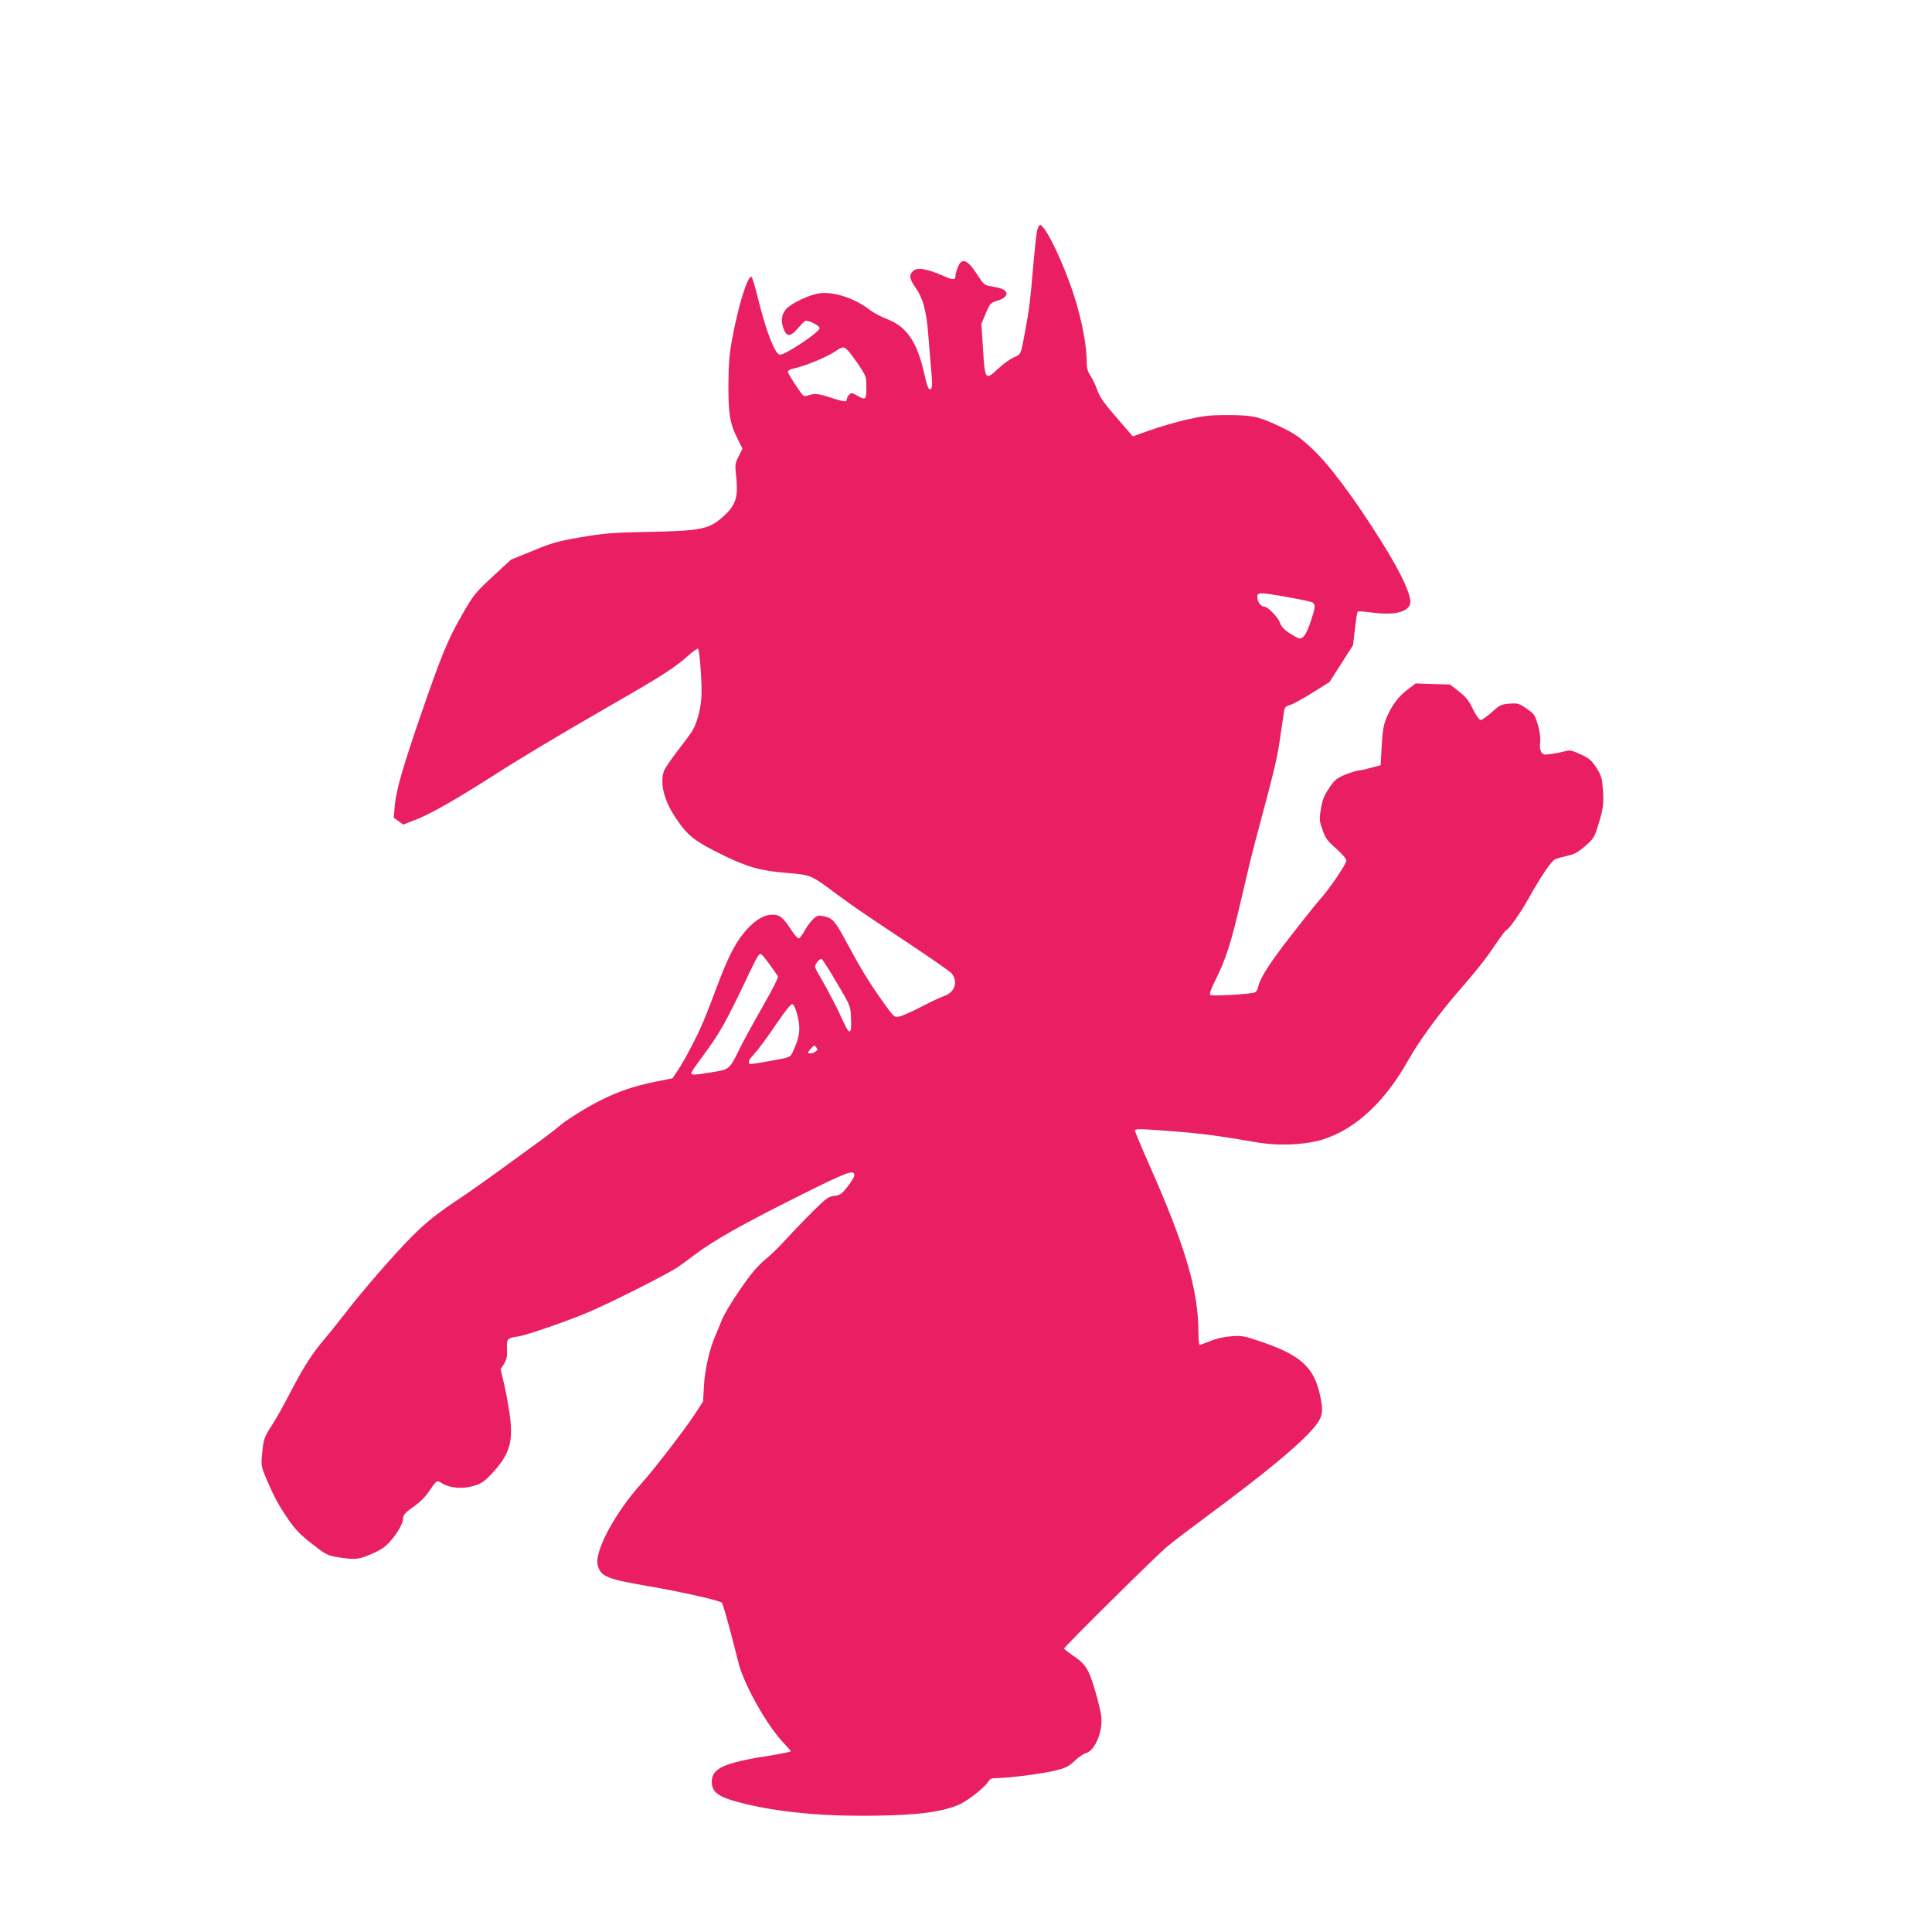
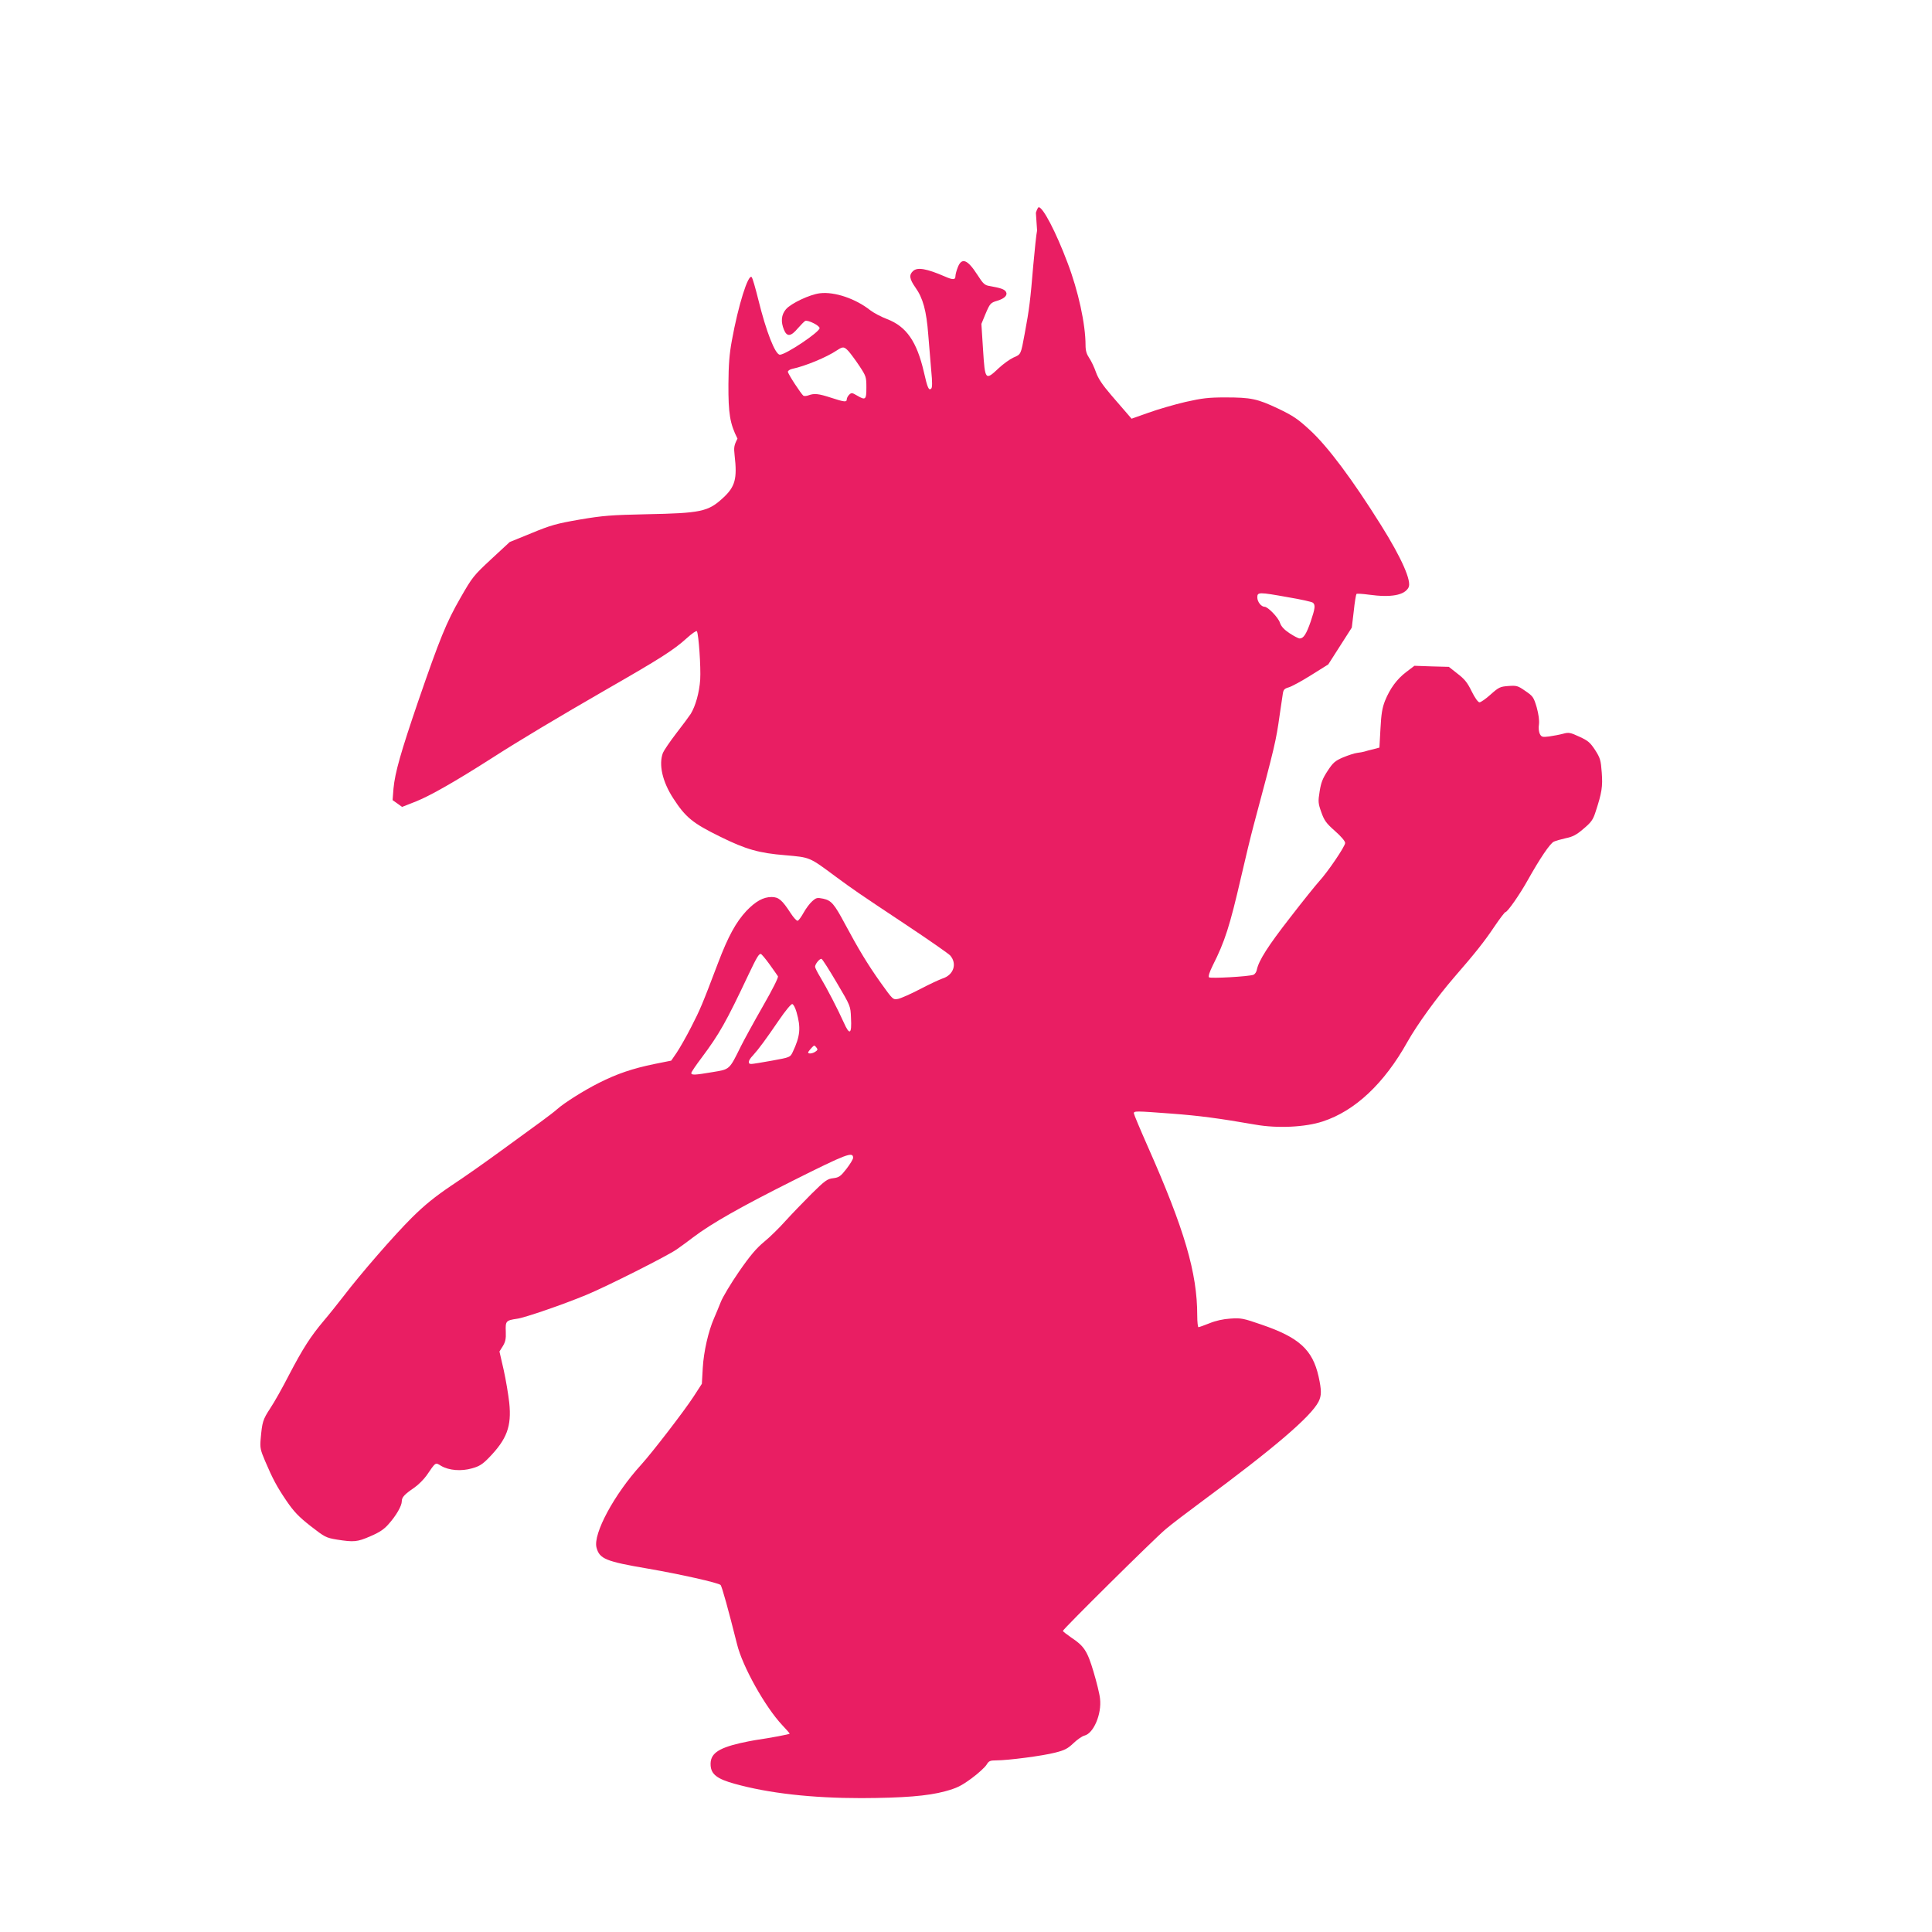
<svg xmlns="http://www.w3.org/2000/svg" version="1.0" width="1280pt" height="1280pt" viewBox="0 0 1280 1280" preserveAspectRatio="xMidYMid meet">
  <g transform="translate(0,1280) scale(0.1,-0.1)" fill="#e91e63" stroke="none">
-     <path d="M6871 11273 c-5 -21 -16 -128 -26 -238 -18 -218 -26 -286 -56 -445 -26 -141 -24 -137 -75 -159 -24 -11 -68 -43 -97 -70 -89 -84 -91 -81 -104 121 l-11 172 25 61 c32 76 35 79 82 93 48 15 69 37 55 60 -11 16 -34 24 -107 37 -33 5 -43 14 -82 75 -65 101 -103 116 -129 50 -9 -22 -16 -49 -16 -60 0 -25 -18 -25 -72 -1 -118 51 -179 62 -208 36 -29 -26 -25 -53 15 -110 50 -70 73 -154 85 -313 6 -75 15 -184 20 -241 7 -70 7 -108 0 -115 -16 -16 -25 2 -49 109 -47 203 -116 302 -244 351 -40 15 -90 42 -112 59 -96 76 -236 124 -333 112 -67 -8 -192 -67 -225 -106 -31 -37 -35 -82 -13 -136 20 -48 46 -45 92 10 21 24 43 46 49 49 19 7 95 -31 95 -48 0 -26 -224 -176 -263 -176 -31 0 -91 153 -143 365 -19 76 -38 143 -44 149 -23 23 -89 -187 -131 -419 -17 -91 -22 -161 -23 -290 -1 -195 10 -262 60 -361 l33 -66 -25 -51 c-23 -45 -25 -58 -19 -111 18 -155 4 -208 -78 -283 -98 -90 -146 -100 -507 -107 -233 -5 -286 -9 -440 -35 -155 -27 -192 -37 -320 -90 l-145 -59 -122 -113 c-117 -109 -125 -118 -205 -258 -93 -162 -136 -268 -280 -686 -115 -337 -153 -470 -163 -576 l-6 -77 31 -22 32 -23 94 37 c94 38 259 132 494 282 188 121 441 272 774 464 347 199 438 257 523 334 34 31 64 52 68 47 12 -20 27 -239 22 -321 -6 -86 -31 -175 -63 -227 -10 -15 -53 -74 -96 -129 -43 -56 -82 -114 -88 -129 -29 -77 -4 -190 69 -302 81 -125 128 -164 312 -254 168 -83 255 -108 429 -122 167 -15 157 -10 335 -142 127 -93 126 -93 475 -325 146 -97 273 -186 283 -197 48 -55 23 -130 -51 -153 -20 -7 -87 -38 -148 -70 -61 -32 -127 -61 -146 -65 -34 -6 -34 -6 -115 107 -86 121 -147 222 -236 388 -72 135 -91 157 -145 169 -40 8 -46 7 -73 -17 -17 -15 -42 -49 -57 -76 -15 -27 -32 -51 -39 -53 -6 -3 -27 20 -46 49 -57 88 -80 108 -127 108 -55 0 -105 -28 -166 -91 -70 -75 -122 -170 -188 -344 -107 -282 -119 -310 -178 -425 -32 -63 -76 -140 -96 -170 l-37 -54 -110 -22 c-146 -30 -249 -65 -368 -125 -100 -50 -231 -133 -277 -174 -14 -13 -61 -49 -106 -82 -44 -32 -164 -119 -265 -193 -101 -74 -250 -179 -331 -232 -109 -74 -175 -127 -260 -211 -118 -117 -338 -370 -455 -523 -38 -49 -97 -123 -132 -164 -85 -101 -136 -180 -228 -356 -42 -82 -98 -182 -125 -222 -49 -75 -53 -90 -63 -202 -5 -59 -2 -73 29 -146 50 -117 77 -169 143 -266 48 -70 79 -103 158 -165 94 -73 102 -78 174 -90 114 -18 136 -16 223 22 59 25 91 46 121 81 50 56 87 120 87 151 0 26 17 45 83 90 26 18 62 54 80 79 64 93 58 89 98 65 51 -30 133 -37 205 -16 47 13 69 27 109 68 122 125 153 210 137 366 -6 53 -22 151 -37 218 l-28 122 22 35 c17 28 22 48 20 96 -3 71 1 75 75 86 49 6 310 96 461 159 131 54 538 259 597 301 31 22 80 57 109 80 120 91 316 202 659 374 359 180 400 195 400 152 0 -9 -20 -42 -44 -73 -39 -50 -49 -57 -88 -62 -38 -4 -54 -15 -143 -103 -55 -55 -133 -136 -173 -180 -40 -45 -103 -107 -141 -138 -52 -43 -93 -91 -167 -198 -53 -77 -108 -168 -121 -202 -13 -33 -33 -81 -44 -106 -38 -86 -69 -223 -75 -330 l-6 -105 -55 -85 c-64 -98 -272 -368 -347 -451 -179 -196 -320 -459 -296 -549 20 -75 60 -92 343 -140 208 -36 464 -93 479 -108 9 -9 52 -165 109 -392 36 -148 187 -417 300 -537 27 -28 49 -54 49 -56 0 -4 -127 -28 -230 -43 -19 -3 -64 -12 -100 -20 -149 -35 -198 -72 -194 -146 3 -60 43 -91 159 -123 226 -63 512 -95 839 -95 278 1 441 14 555 45 80 22 106 35 176 86 45 33 89 74 99 90 15 25 23 29 64 29 79 0 308 30 389 51 65 16 85 27 123 63 25 24 57 46 72 50 61 14 116 143 104 245 -3 31 -23 111 -43 178 -41 138 -63 171 -148 227 -30 21 -55 40 -55 44 0 11 605 610 680 673 36 31 144 113 240 184 474 350 723 562 774 662 20 40 20 75 0 166 -40 178 -129 259 -378 344 -121 42 -137 45 -206 40 -48 -3 -98 -14 -139 -31 -36 -14 -68 -26 -73 -26 -4 0 -8 35 -8 78 0 282 -84 569 -329 1122 -50 113 -91 211 -91 217 0 16 11 16 250 -2 186 -14 313 -31 555 -73 146 -26 331 -17 446 21 215 70 408 252 562 528 63 112 194 294 310 428 140 161 200 237 265 334 36 53 69 97 74 97 13 0 94 115 149 214 79 141 147 242 172 253 13 6 49 16 80 23 44 9 70 22 116 62 51 43 63 59 80 112 42 128 48 168 41 261 -6 81 -10 96 -44 149 -33 50 -47 62 -104 88 -60 28 -71 30 -107 20 -22 -6 -64 -14 -92 -18 -46 -6 -52 -4 -63 16 -7 14 -10 40 -6 64 3 27 -2 65 -15 113 -20 67 -25 74 -75 108 -50 35 -58 37 -113 33 -54 -4 -63 -8 -117 -56 -32 -29 -65 -52 -74 -52 -9 0 -30 28 -52 73 -28 58 -48 82 -94 117 l-57 45 -114 3 -114 4 -54 -41 c-62 -47 -107 -108 -141 -191 -18 -46 -25 -86 -30 -184 l-7 -126 -41 -11 c-23 -5 -48 -12 -57 -15 -10 -3 -31 -7 -49 -9 -18 -2 -60 -16 -94 -30 -53 -23 -66 -34 -102 -89 -33 -50 -44 -78 -53 -136 -11 -68 -10 -79 11 -138 19 -54 32 -73 90 -124 41 -36 68 -68 68 -80 0 -22 -115 -192 -174 -256 -21 -23 -108 -131 -192 -240 -145 -186 -206 -282 -219 -343 -2 -15 -13 -30 -22 -34 -31 -12 -286 -26 -295 -17 -6 6 4 37 25 79 80 159 112 258 187 583 27 118 65 276 85 350 140 523 147 554 171 725 9 60 18 125 21 142 4 27 11 34 39 42 18 5 85 41 147 80 l115 72 78 122 78 122 13 109 c6 60 15 111 18 114 3 3 40 1 83 -5 145 -20 235 -4 262 48 22 41 -46 195 -182 412 -189 302 -353 522 -472 631 -80 74 -112 95 -210 142 -138 65 -179 74 -350 74 -111 0 -153 -5 -264 -30 -73 -17 -183 -49 -244 -71 l-113 -40 -25 29 c-14 16 -62 72 -108 125 -61 71 -88 112 -103 154 -11 32 -31 74 -44 93 -18 27 -25 49 -25 86 0 139 -48 360 -120 548 -76 202 -162 366 -190 366 -5 0 -13 -17 -19 -37z m-1249 -800 c14 -16 46 -59 72 -98 44 -67 46 -73 46 -142 0 -82 -5 -87 -63 -53 -32 19 -36 19 -51 5 -9 -9 -16 -23 -16 -31 0 -19 -16 -18 -104 11 -83 27 -111 30 -149 16 -13 -5 -28 -6 -34 -3 -15 11 -103 145 -103 159 0 7 12 15 28 19 86 18 229 77 297 123 40 26 47 26 77 -6z m2913 -1630 c83 -14 156 -30 163 -36 18 -14 15 -38 -14 -124 -29 -84 -48 -113 -73 -113 -9 0 -39 16 -68 35 -36 24 -55 45 -63 69 -11 35 -80 106 -102 106 -22 0 -48 33 -48 62 0 36 10 36 205 1z m-3438 -2430 c27 -38 53 -74 57 -81 4 -8 -34 -84 -100 -199 -59 -103 -124 -222 -146 -266 -77 -156 -72 -151 -187 -170 -118 -20 -141 -21 -141 -6 0 6 31 52 69 102 117 157 161 234 311 552 54 113 67 135 80 135 5 0 30 -30 57 -67z m447 -124 c91 -154 91 -154 94 -232 6 -110 -9 -119 -48 -31 -40 89 -112 228 -156 301 -19 31 -34 62 -34 68 0 18 31 56 43 52 6 -2 51 -73 101 -158z m-267 -194 c30 -104 25 -159 -25 -265 -17 -35 -17 -35 -137 -57 -66 -12 -128 -22 -137 -22 -26 -1 -22 23 10 56 39 43 86 107 172 233 43 63 81 109 89 108 8 -2 20 -25 28 -53z m126 -262 c-22 -16 -57 -17 -47 -1 4 6 14 19 23 28 15 16 17 16 29 1 11 -13 10 -18 -5 -28z" />
+     <path d="M6871 11273 c-5 -21 -16 -128 -26 -238 -18 -218 -26 -286 -56 -445 -26 -141 -24 -137 -75 -159 -24 -11 -68 -43 -97 -70 -89 -84 -91 -81 -104 121 l-11 172 25 61 c32 76 35 79 82 93 48 15 69 37 55 60 -11 16 -34 24 -107 37 -33 5 -43 14 -82 75 -65 101 -103 116 -129 50 -9 -22 -16 -49 -16 -60 0 -25 -18 -25 -72 -1 -118 51 -179 62 -208 36 -29 -26 -25 -53 15 -110 50 -70 73 -154 85 -313 6 -75 15 -184 20 -241 7 -70 7 -108 0 -115 -16 -16 -25 2 -49 109 -47 203 -116 302 -244 351 -40 15 -90 42 -112 59 -96 76 -236 124 -333 112 -67 -8 -192 -67 -225 -106 -31 -37 -35 -82 -13 -136 20 -48 46 -45 92 10 21 24 43 46 49 49 19 7 95 -31 95 -48 0 -26 -224 -176 -263 -176 -31 0 -91 153 -143 365 -19 76 -38 143 -44 149 -23 23 -89 -187 -131 -419 -17 -91 -22 -161 -23 -290 -1 -195 10 -262 60 -361 c-23 -45 -25 -58 -19 -111 18 -155 4 -208 -78 -283 -98 -90 -146 -100 -507 -107 -233 -5 -286 -9 -440 -35 -155 -27 -192 -37 -320 -90 l-145 -59 -122 -113 c-117 -109 -125 -118 -205 -258 -93 -162 -136 -268 -280 -686 -115 -337 -153 -470 -163 -576 l-6 -77 31 -22 32 -23 94 37 c94 38 259 132 494 282 188 121 441 272 774 464 347 199 438 257 523 334 34 31 64 52 68 47 12 -20 27 -239 22 -321 -6 -86 -31 -175 -63 -227 -10 -15 -53 -74 -96 -129 -43 -56 -82 -114 -88 -129 -29 -77 -4 -190 69 -302 81 -125 128 -164 312 -254 168 -83 255 -108 429 -122 167 -15 157 -10 335 -142 127 -93 126 -93 475 -325 146 -97 273 -186 283 -197 48 -55 23 -130 -51 -153 -20 -7 -87 -38 -148 -70 -61 -32 -127 -61 -146 -65 -34 -6 -34 -6 -115 107 -86 121 -147 222 -236 388 -72 135 -91 157 -145 169 -40 8 -46 7 -73 -17 -17 -15 -42 -49 -57 -76 -15 -27 -32 -51 -39 -53 -6 -3 -27 20 -46 49 -57 88 -80 108 -127 108 -55 0 -105 -28 -166 -91 -70 -75 -122 -170 -188 -344 -107 -282 -119 -310 -178 -425 -32 -63 -76 -140 -96 -170 l-37 -54 -110 -22 c-146 -30 -249 -65 -368 -125 -100 -50 -231 -133 -277 -174 -14 -13 -61 -49 -106 -82 -44 -32 -164 -119 -265 -193 -101 -74 -250 -179 -331 -232 -109 -74 -175 -127 -260 -211 -118 -117 -338 -370 -455 -523 -38 -49 -97 -123 -132 -164 -85 -101 -136 -180 -228 -356 -42 -82 -98 -182 -125 -222 -49 -75 -53 -90 -63 -202 -5 -59 -2 -73 29 -146 50 -117 77 -169 143 -266 48 -70 79 -103 158 -165 94 -73 102 -78 174 -90 114 -18 136 -16 223 22 59 25 91 46 121 81 50 56 87 120 87 151 0 26 17 45 83 90 26 18 62 54 80 79 64 93 58 89 98 65 51 -30 133 -37 205 -16 47 13 69 27 109 68 122 125 153 210 137 366 -6 53 -22 151 -37 218 l-28 122 22 35 c17 28 22 48 20 96 -3 71 1 75 75 86 49 6 310 96 461 159 131 54 538 259 597 301 31 22 80 57 109 80 120 91 316 202 659 374 359 180 400 195 400 152 0 -9 -20 -42 -44 -73 -39 -50 -49 -57 -88 -62 -38 -4 -54 -15 -143 -103 -55 -55 -133 -136 -173 -180 -40 -45 -103 -107 -141 -138 -52 -43 -93 -91 -167 -198 -53 -77 -108 -168 -121 -202 -13 -33 -33 -81 -44 -106 -38 -86 -69 -223 -75 -330 l-6 -105 -55 -85 c-64 -98 -272 -368 -347 -451 -179 -196 -320 -459 -296 -549 20 -75 60 -92 343 -140 208 -36 464 -93 479 -108 9 -9 52 -165 109 -392 36 -148 187 -417 300 -537 27 -28 49 -54 49 -56 0 -4 -127 -28 -230 -43 -19 -3 -64 -12 -100 -20 -149 -35 -198 -72 -194 -146 3 -60 43 -91 159 -123 226 -63 512 -95 839 -95 278 1 441 14 555 45 80 22 106 35 176 86 45 33 89 74 99 90 15 25 23 29 64 29 79 0 308 30 389 51 65 16 85 27 123 63 25 24 57 46 72 50 61 14 116 143 104 245 -3 31 -23 111 -43 178 -41 138 -63 171 -148 227 -30 21 -55 40 -55 44 0 11 605 610 680 673 36 31 144 113 240 184 474 350 723 562 774 662 20 40 20 75 0 166 -40 178 -129 259 -378 344 -121 42 -137 45 -206 40 -48 -3 -98 -14 -139 -31 -36 -14 -68 -26 -73 -26 -4 0 -8 35 -8 78 0 282 -84 569 -329 1122 -50 113 -91 211 -91 217 0 16 11 16 250 -2 186 -14 313 -31 555 -73 146 -26 331 -17 446 21 215 70 408 252 562 528 63 112 194 294 310 428 140 161 200 237 265 334 36 53 69 97 74 97 13 0 94 115 149 214 79 141 147 242 172 253 13 6 49 16 80 23 44 9 70 22 116 62 51 43 63 59 80 112 42 128 48 168 41 261 -6 81 -10 96 -44 149 -33 50 -47 62 -104 88 -60 28 -71 30 -107 20 -22 -6 -64 -14 -92 -18 -46 -6 -52 -4 -63 16 -7 14 -10 40 -6 64 3 27 -2 65 -15 113 -20 67 -25 74 -75 108 -50 35 -58 37 -113 33 -54 -4 -63 -8 -117 -56 -32 -29 -65 -52 -74 -52 -9 0 -30 28 -52 73 -28 58 -48 82 -94 117 l-57 45 -114 3 -114 4 -54 -41 c-62 -47 -107 -108 -141 -191 -18 -46 -25 -86 -30 -184 l-7 -126 -41 -11 c-23 -5 -48 -12 -57 -15 -10 -3 -31 -7 -49 -9 -18 -2 -60 -16 -94 -30 -53 -23 -66 -34 -102 -89 -33 -50 -44 -78 -53 -136 -11 -68 -10 -79 11 -138 19 -54 32 -73 90 -124 41 -36 68 -68 68 -80 0 -22 -115 -192 -174 -256 -21 -23 -108 -131 -192 -240 -145 -186 -206 -282 -219 -343 -2 -15 -13 -30 -22 -34 -31 -12 -286 -26 -295 -17 -6 6 4 37 25 79 80 159 112 258 187 583 27 118 65 276 85 350 140 523 147 554 171 725 9 60 18 125 21 142 4 27 11 34 39 42 18 5 85 41 147 80 l115 72 78 122 78 122 13 109 c6 60 15 111 18 114 3 3 40 1 83 -5 145 -20 235 -4 262 48 22 41 -46 195 -182 412 -189 302 -353 522 -472 631 -80 74 -112 95 -210 142 -138 65 -179 74 -350 74 -111 0 -153 -5 -264 -30 -73 -17 -183 -49 -244 -71 l-113 -40 -25 29 c-14 16 -62 72 -108 125 -61 71 -88 112 -103 154 -11 32 -31 74 -44 93 -18 27 -25 49 -25 86 0 139 -48 360 -120 548 -76 202 -162 366 -190 366 -5 0 -13 -17 -19 -37z m-1249 -800 c14 -16 46 -59 72 -98 44 -67 46 -73 46 -142 0 -82 -5 -87 -63 -53 -32 19 -36 19 -51 5 -9 -9 -16 -23 -16 -31 0 -19 -16 -18 -104 11 -83 27 -111 30 -149 16 -13 -5 -28 -6 -34 -3 -15 11 -103 145 -103 159 0 7 12 15 28 19 86 18 229 77 297 123 40 26 47 26 77 -6z m2913 -1630 c83 -14 156 -30 163 -36 18 -14 15 -38 -14 -124 -29 -84 -48 -113 -73 -113 -9 0 -39 16 -68 35 -36 24 -55 45 -63 69 -11 35 -80 106 -102 106 -22 0 -48 33 -48 62 0 36 10 36 205 1z m-3438 -2430 c27 -38 53 -74 57 -81 4 -8 -34 -84 -100 -199 -59 -103 -124 -222 -146 -266 -77 -156 -72 -151 -187 -170 -118 -20 -141 -21 -141 -6 0 6 31 52 69 102 117 157 161 234 311 552 54 113 67 135 80 135 5 0 30 -30 57 -67z m447 -124 c91 -154 91 -154 94 -232 6 -110 -9 -119 -48 -31 -40 89 -112 228 -156 301 -19 31 -34 62 -34 68 0 18 31 56 43 52 6 -2 51 -73 101 -158z m-267 -194 c30 -104 25 -159 -25 -265 -17 -35 -17 -35 -137 -57 -66 -12 -128 -22 -137 -22 -26 -1 -22 23 10 56 39 43 86 107 172 233 43 63 81 109 89 108 8 -2 20 -25 28 -53z m126 -262 c-22 -16 -57 -17 -47 -1 4 6 14 19 23 28 15 16 17 16 29 1 11 -13 10 -18 -5 -28z" />
  </g>
</svg>